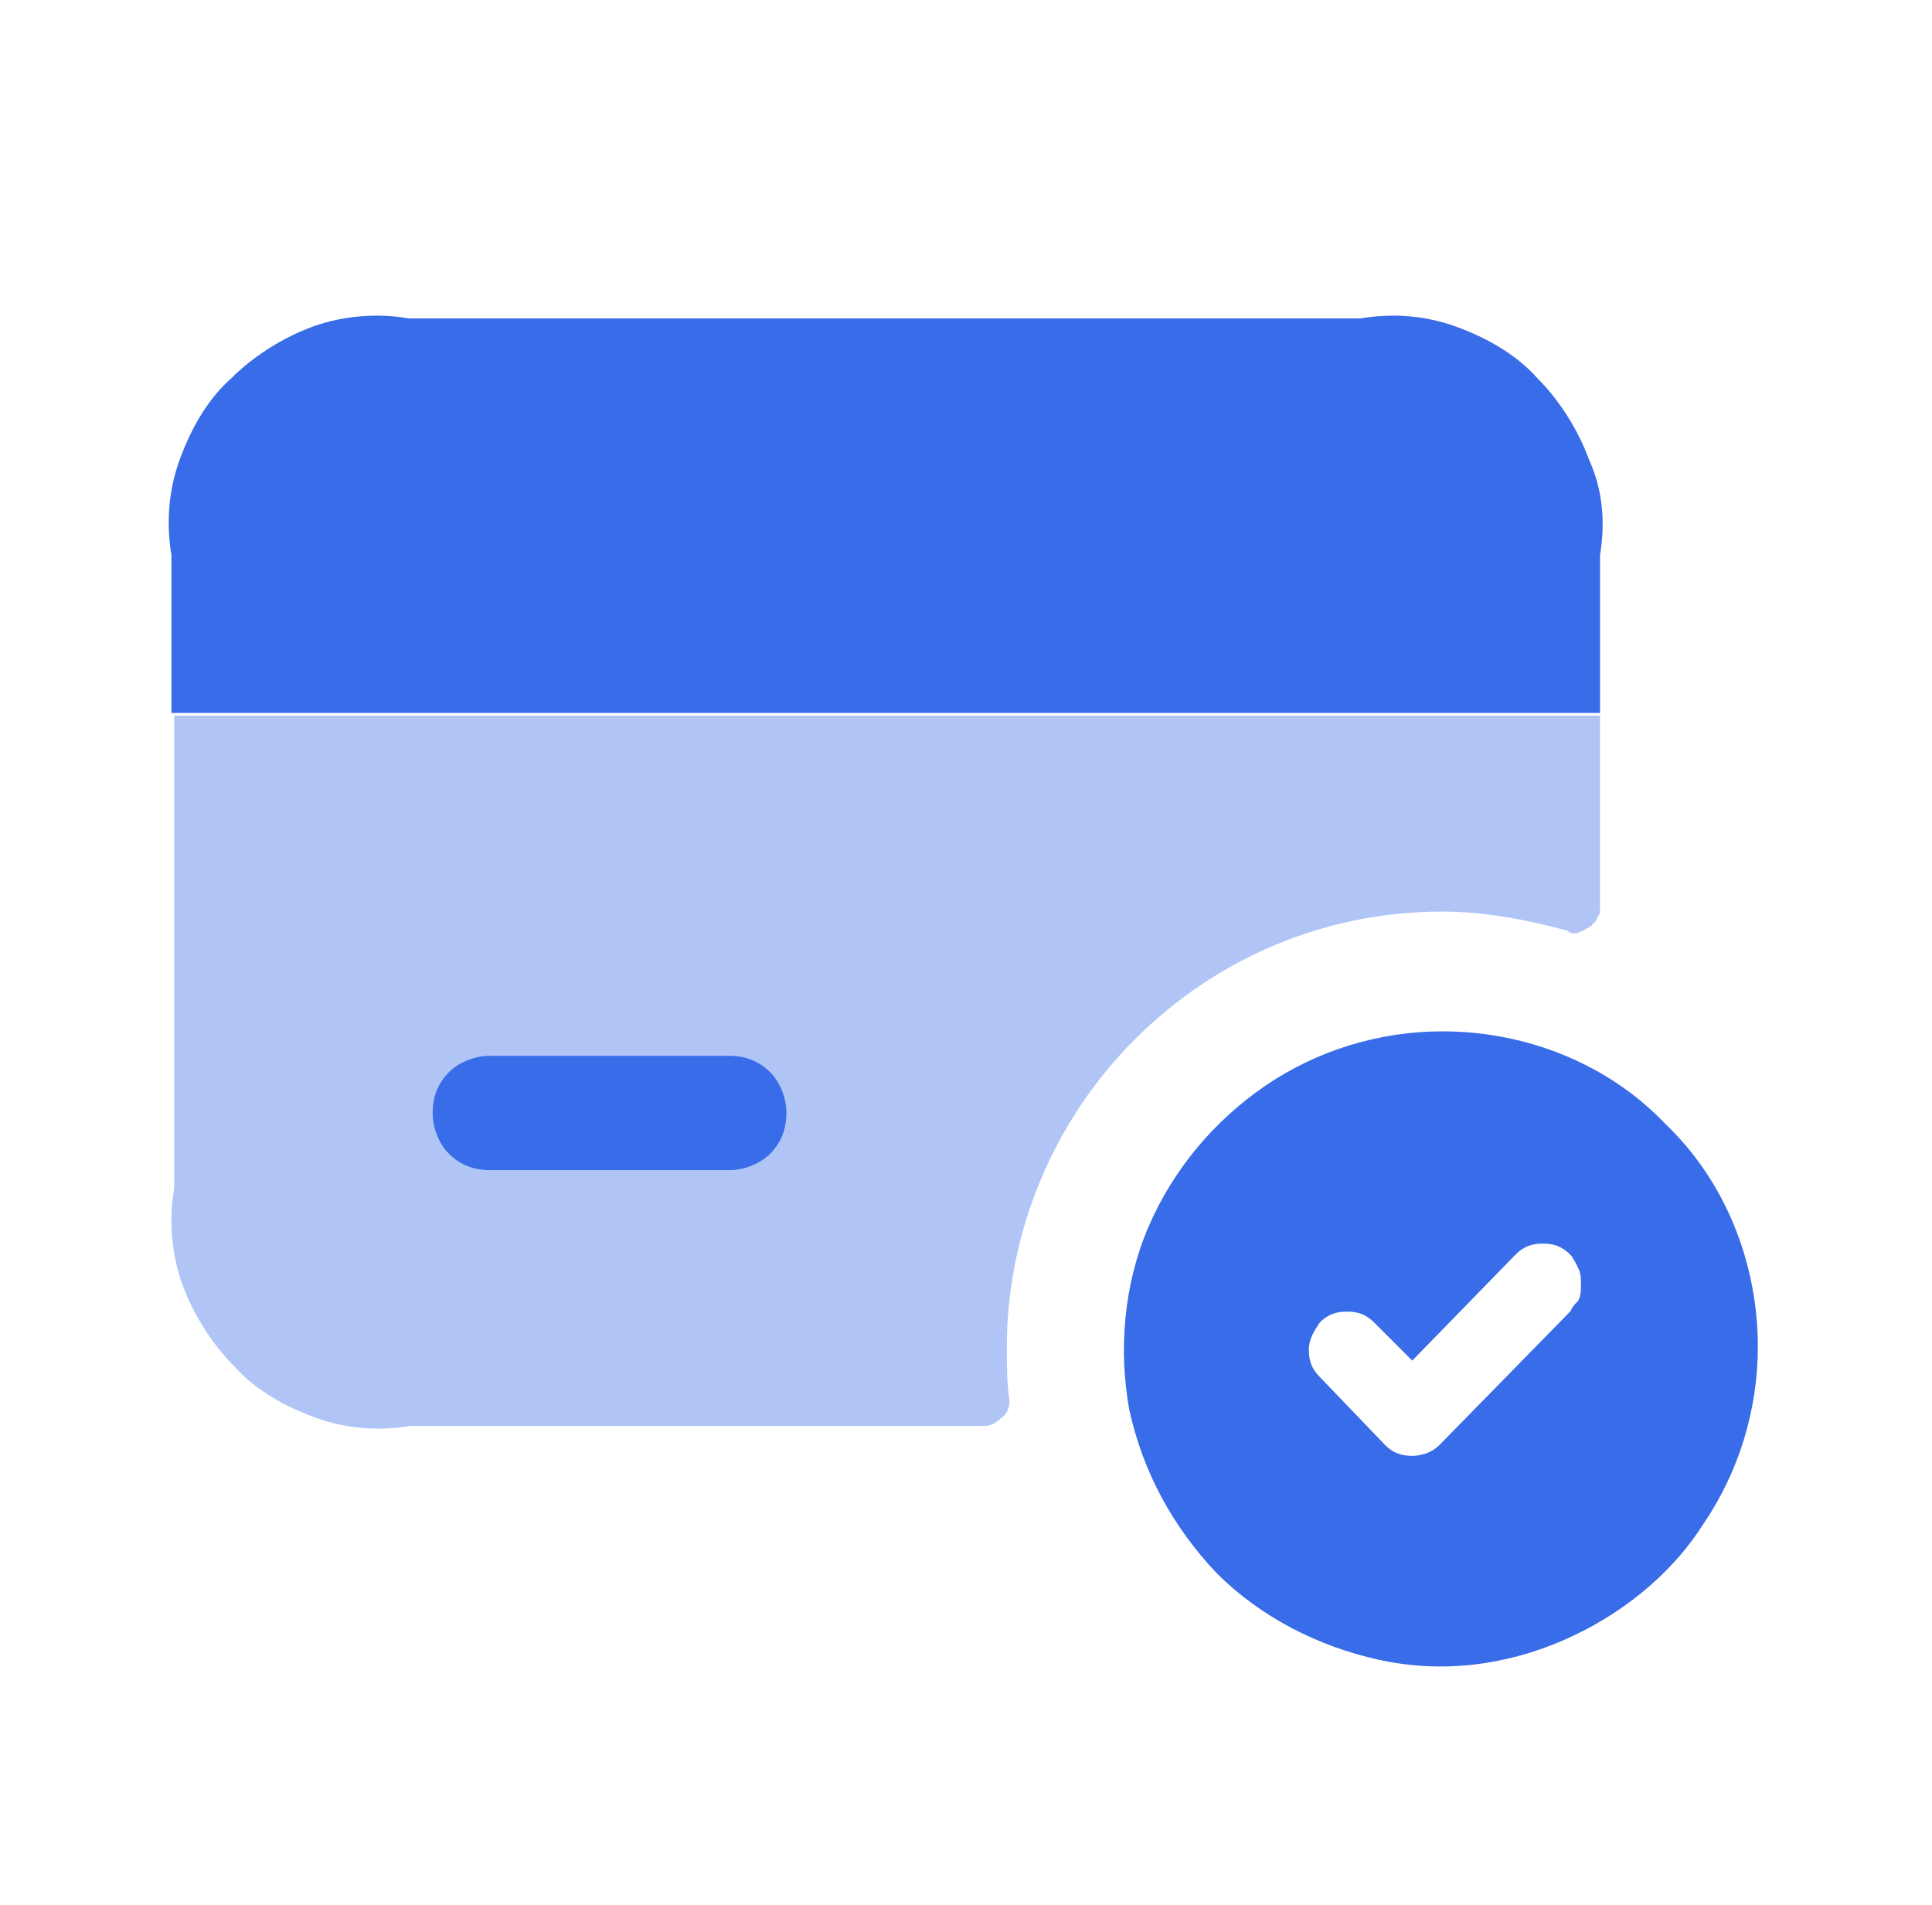
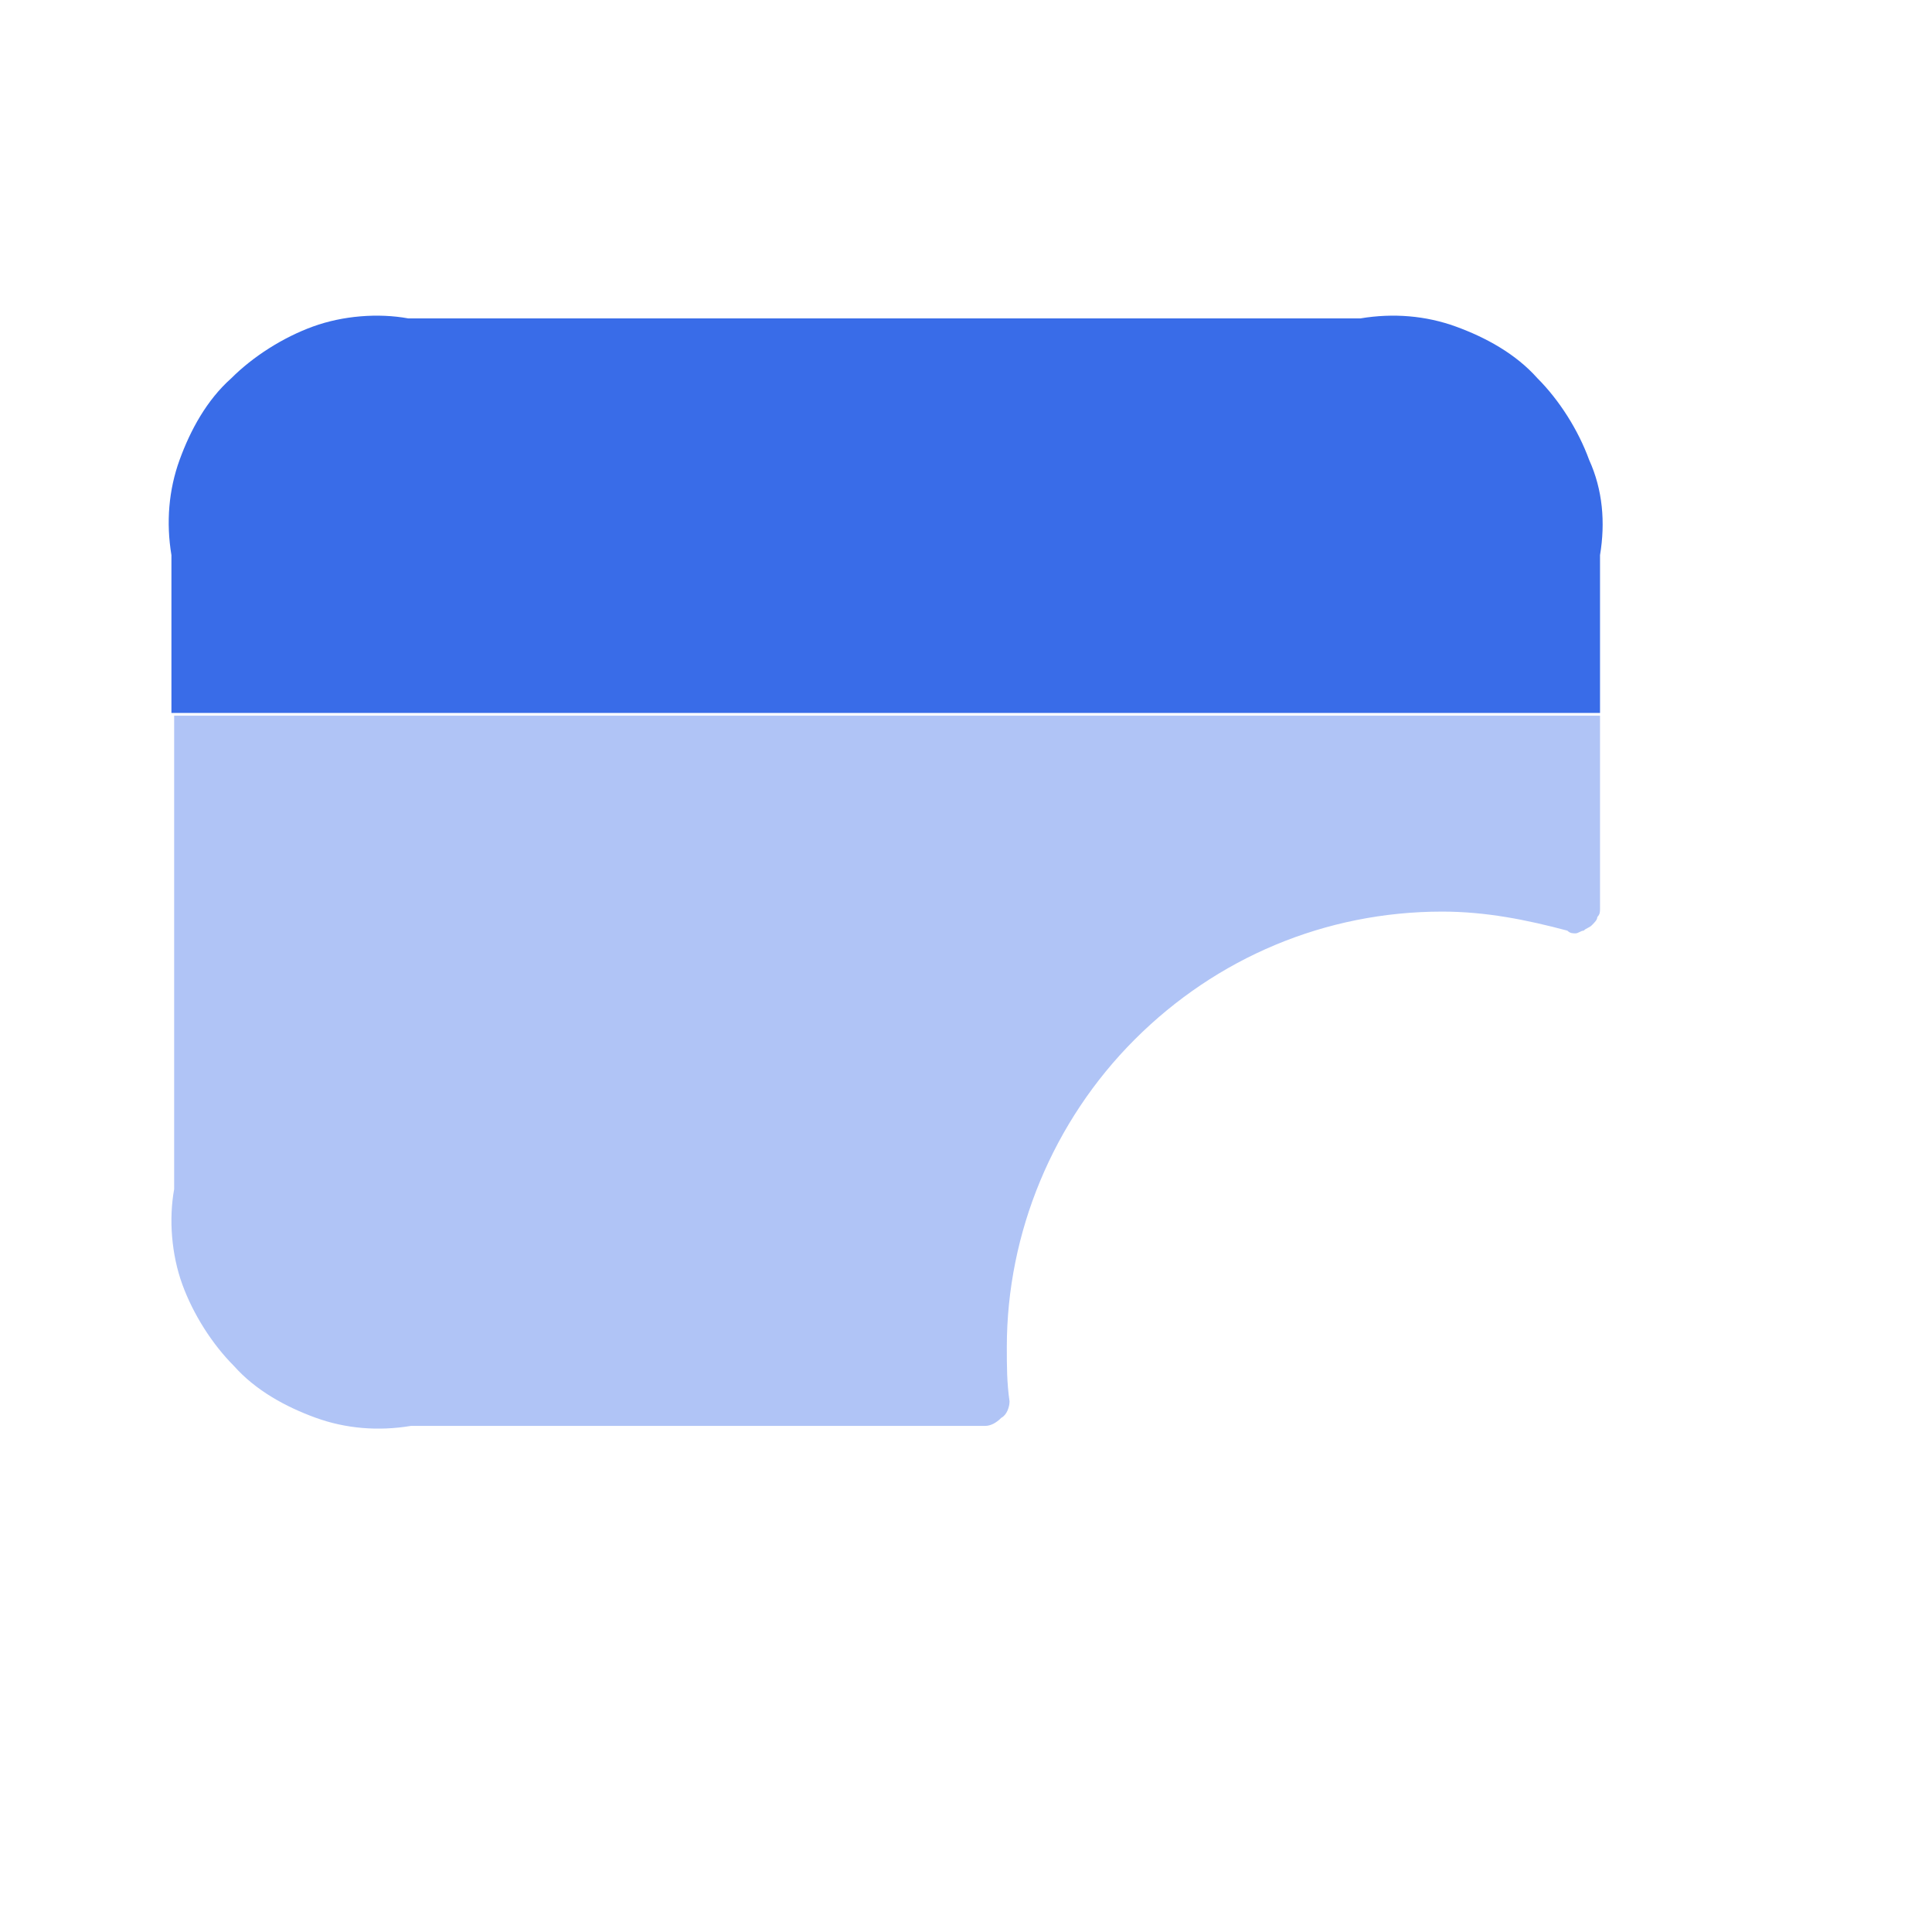
<svg xmlns="http://www.w3.org/2000/svg" version="1.1" id="Warstwa_1" x="0px" y="0px" viewBox="0 0 71 70" style="enable-background:new 0 0 71 70;" xml:space="preserve">
  <style type="text/css">
	.st0{fill:#B0C4F6;}
	.st1{fill:#396CE8;}
</style>
  <path class="st0" d="M58.8,26.3v7.1c0,0.1,0,0.2-0.1,0.3c0,0.1-0.1,0.2-0.2,0.3c-0.1,0.1-0.2,0.1-0.3,0.2c-0.1,0-0.2,0.1-0.3,0.1  c-0.1,0-0.2,0-0.3-0.1c-1.5-0.4-3-0.7-4.6-0.7c-4.3,0-8.3,1.7-11.3,4.7c-3,3-4.7,7.1-4.7,11.3c0,0.7,0,1.3,0.1,2  c0,0.2-0.1,0.5-0.3,0.6c-0.2,0.2-0.4,0.3-0.6,0.3H15.1c-1.2,0.2-2.4,0.1-3.5-0.3c-1.1-0.4-2.2-1-3-1.9c-0.8-0.8-1.5-1.9-1.9-3  c-0.4-1.1-0.5-2.4-0.3-3.5V26.3H58.8z" />
  <path class="st1" d="M58.8,20.4v5.8H6.3v-5.8c-0.2-1.2-0.1-2.4,0.3-3.5c0.4-1.1,1-2.2,1.9-3c0.8-0.8,1.9-1.5,3-1.9  c1.1-0.4,2.4-0.5,3.5-0.3h35c1.2-0.2,2.4-0.1,3.5,0.3c1.1,0.4,2.2,1,3,1.9c0.8,0.8,1.5,1.9,1.9,3C58.9,18,59,19.2,58.8,20.4z" />
-   <path class="st1" d="M26.8,43H18c-0.6,0-1.1-0.2-1.5-0.6c-0.4-0.4-0.6-1-0.6-1.5c0-0.6,0.2-1.1,0.6-1.5c0.4-0.4,1-0.6,1.5-0.6h8.8  c0.6,0,1.1,0.2,1.5,0.6c0.4,0.4,0.6,1,0.6,1.5c0,0.6-0.2,1.1-0.6,1.5C27.9,42.8,27.3,43,26.8,43z" />
-   <path class="st1" d="M53,37.9c-2.3,0-4.6,0.7-6.5,2c-1.9,1.3-3.4,3.1-4.3,5.2c-0.9,2.1-1.1,4.5-0.7,6.7c0.5,2.3,1.6,4.3,3.2,6  c1.6,1.6,3.7,2.7,6,3.2c2.3,0.5,4.6,0.2,6.7-0.7c2.1-0.9,4-2.4,5.2-4.3c1.3-1.9,2-4.2,2-6.5c0-3.1-1.2-6.1-3.4-8.2  C59.1,39.1,56.1,37.9,53,37.9z M57.7,48.2l-4.8,4.9c-0.3,0.3-0.7,0.4-1,0.4c-0.4,0-0.7-0.1-1-0.4l-2.4-2.5c-0.3-0.3-0.4-0.6-0.4-1  c0-0.4,0.2-0.7,0.4-1c0.3-0.3,0.6-0.4,1-0.4c0.4,0,0.7,0.1,1,0.4l1.4,1.4l3.8-3.9c0.3-0.3,0.6-0.4,1-0.4c0.4,0,0.7,0.1,1,0.4  c0.1,0.1,0.2,0.3,0.3,0.5c0.1,0.2,0.1,0.4,0.1,0.6s0,0.4-0.1,0.6C57.9,47.9,57.8,48,57.7,48.2z" />
</svg>